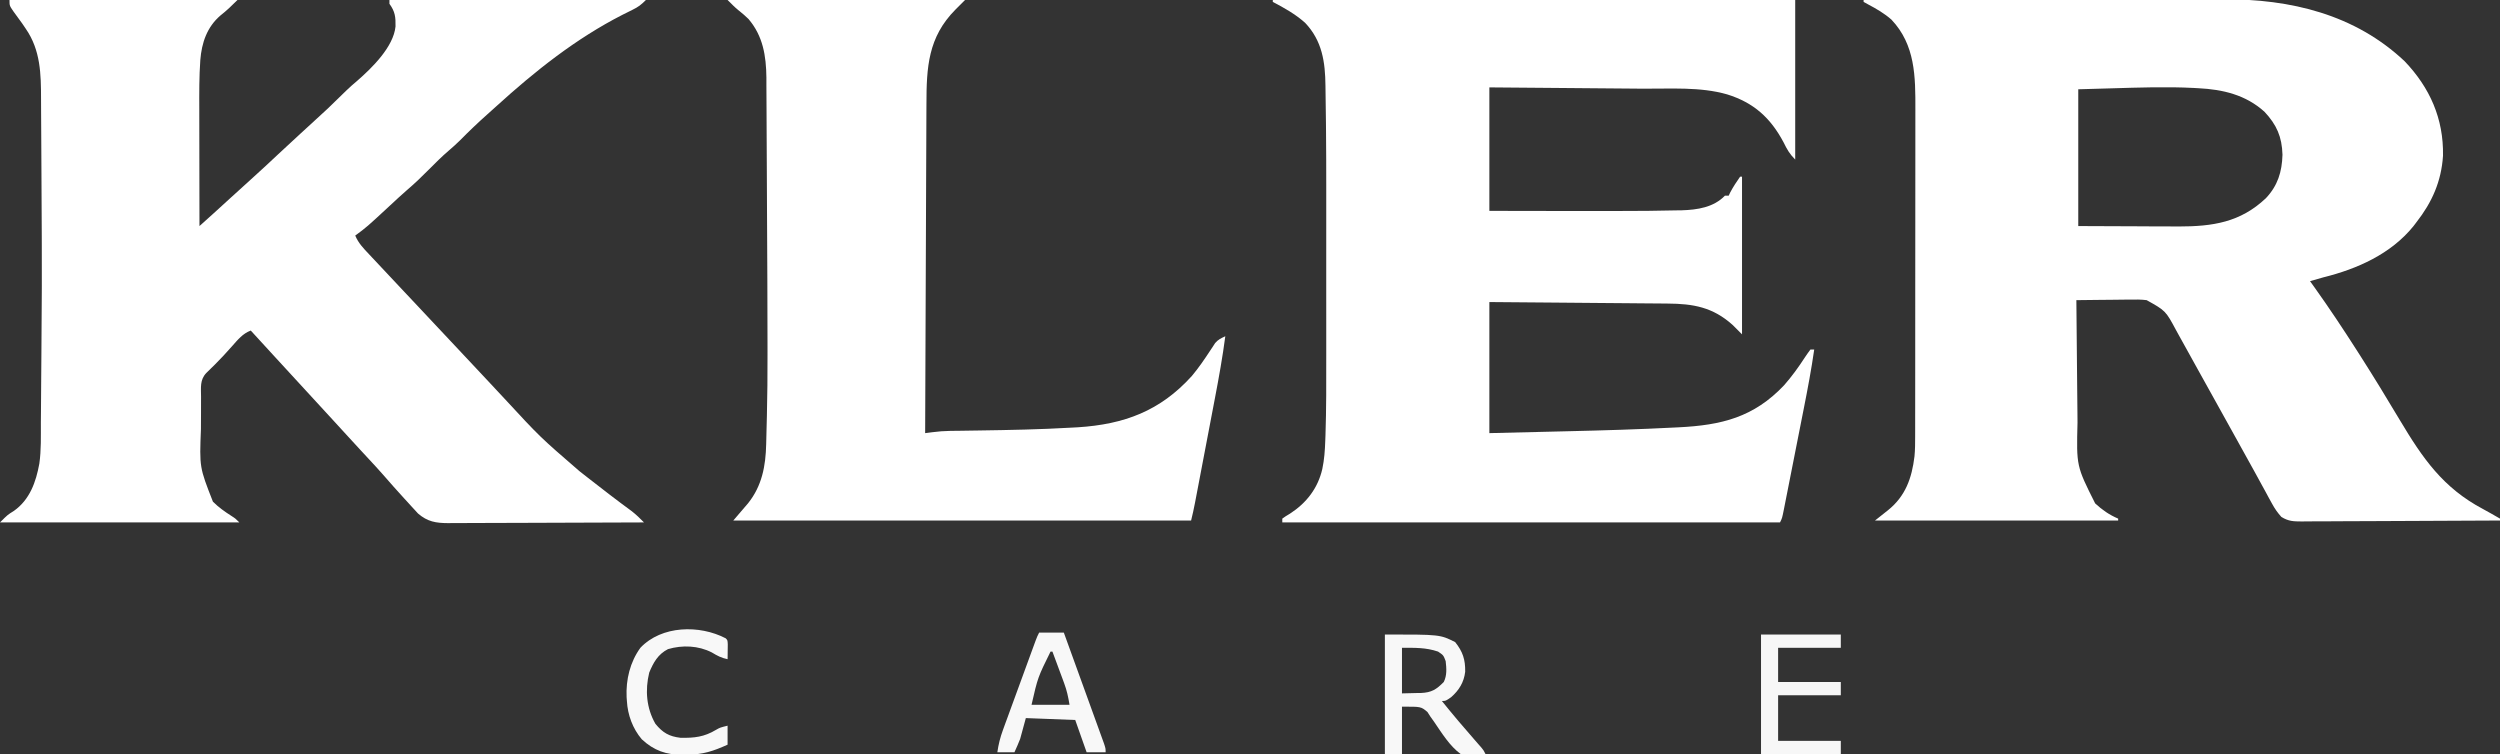
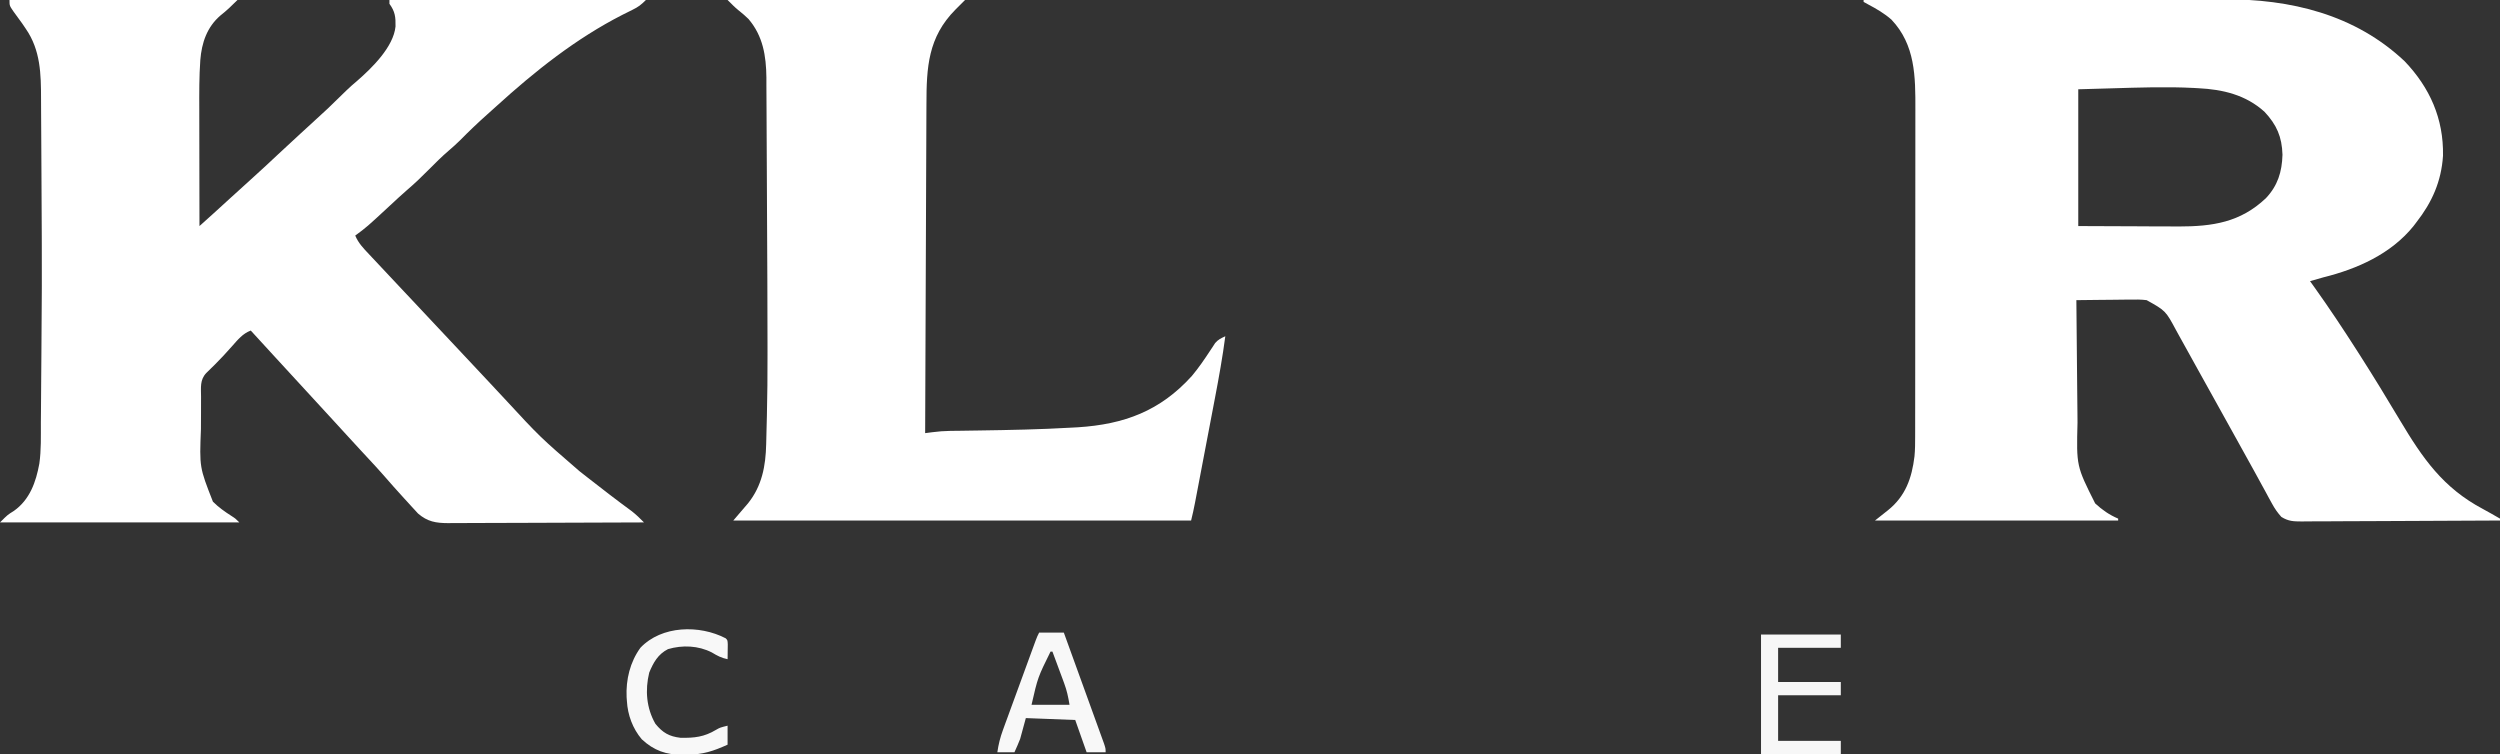
<svg xmlns="http://www.w3.org/2000/svg" version="1.1" width="1316" height="397">
  <rect width="100%" height="100%" fill="#333333" stroke="none" />
  <path d="M0 0 C26.774 -0.07 53.549 -0.123 80.323 -0.155 C92.757 -0.171 105.19 -0.192 117.624 -0.226 C128.469 -0.256 139.314 -0.276 150.159 -0.282 C155.895 -0.286 161.63 -0.295 167.365 -0.317 C172.779 -0.338 178.192 -0.344 183.606 -0.339 C185.578 -0.34 187.55 -0.346 189.522 -0.358 C224.715 -0.555 258.616 7.539 284.812 32.25 C298.094 46.176 305.357 62.474 305 82 C304.121 95.462 299.254 106.454 291 117 C290.478 117.687 289.956 118.374 289.418 119.082 C277.56 133.71 259.84 141.578 242 146 C239.662 146.65 237.331 147.324 235 148 C235.715 148.995 236.431 149.99 237.168 151.016 C245.115 162.134 252.645 173.483 260 185 C260.527 185.824 261.053 186.647 261.596 187.496 C268.689 198.608 275.544 209.844 282.292 221.168 C294.294 241.249 304.958 256.786 326.083 267.971 C329.092 269.586 332.043 271.293 335 273 C335 273.33 335 273.66 335 274 C320.483 274.093 305.967 274.164 291.45 274.207 C284.71 274.228 277.969 274.256 271.229 274.302 C264.725 274.346 258.222 274.369 251.719 274.38 C249.236 274.387 246.753 274.401 244.271 274.423 C240.796 274.452 237.323 274.456 233.849 274.454 C232.82 274.468 231.79 274.483 230.73 274.498 C226.319 274.472 223.747 274.457 219.923 272.117 C217.886 269.874 216.424 267.751 214.977 265.09 C214.438 264.114 213.9 263.139 213.346 262.133 C212.778 261.079 212.21 260.024 211.625 258.938 C211.018 257.831 210.411 256.725 209.785 255.585 C208.499 253.242 207.216 250.897 205.938 248.549 C202.852 242.886 199.701 237.259 196.562 231.625 C195.304 229.36 194.046 227.094 192.789 224.828 C192.164 223.702 191.539 222.576 190.896 221.416 C189 218 189 218 187.104 214.584 C183.365 207.846 179.622 201.111 175.876 194.377 C174.268 191.483 172.665 188.587 171.064 185.69 C169.484 182.833 167.897 179.979 166.312 177.125 C165.448 175.556 165.448 175.556 164.566 173.955 C158.996 163.573 158.996 163.573 149 158 C146.063 157.628 143.179 157.648 140.223 157.707 C139.411 157.711 138.6 157.716 137.764 157.72 C135.196 157.737 132.63 157.774 130.062 157.812 C128.312 157.828 126.561 157.841 124.811 157.854 C120.54 157.886 116.27 157.938 112 158 C112.085 168.302 112.18 178.604 112.288 188.906 C112.337 193.691 112.384 198.476 112.422 203.261 C112.459 207.891 112.506 212.521 112.558 217.15 C112.576 218.904 112.592 220.659 112.603 222.413 C112.02 245.335 112.02 245.335 121.895 264.992 C125.632 268.437 129.327 271.014 134 273 C134 273.33 134 273.66 134 274 C91.76 274 49.52 274 6 274 C11 270 11 270 12.844 268.578 C22.042 261.202 25.398 251.677 26.789 240.201 C27.127 236.681 27.141 233.18 27.134 229.647 C27.136 228.844 27.138 228.042 27.141 227.216 C27.147 224.549 27.146 221.881 27.145 219.214 C27.148 217.293 27.152 215.372 27.155 213.451 C27.164 208.246 27.167 203.042 27.167 197.837 C27.168 194.58 27.17 191.324 27.173 188.067 C27.182 176.693 27.186 165.318 27.185 153.943 C27.185 143.363 27.195 132.783 27.211 122.203 C27.224 113.101 27.229 103.999 27.229 94.897 C27.229 89.469 27.231 84.041 27.242 78.614 C27.252 73.504 27.252 68.395 27.245 63.285 C27.243 61.418 27.246 59.552 27.252 57.685 C27.305 40.302 27.248 23.659 14.66 10.336 C10.872 7.009 6.749 4.634 2.309 2.277 C1.547 1.856 0.785 1.434 0 1 C0 0.67 0 0.34 0 0 Z M130.5 46.5 C121.838 46.748 121.838 46.748 113 47 C113 70.76 113 94.52 113 119 C128.407 119.062 128.407 119.062 144.125 119.125 C147.339 119.143 150.553 119.161 153.864 119.18 C156.453 119.186 159.043 119.191 161.633 119.195 C163.598 119.211 163.598 119.211 165.603 119.226 C183.758 119.23 198.281 117.066 211.754 104.344 C218.023 97.682 220.228 90.496 220.5 81.438 C220.206 71.997 217.462 65.733 211.047 58.852 C201.171 49.918 189.101 47.078 176.188 46.438 C175.438 46.394 174.688 46.351 173.916 46.307 C159.456 45.557 144.963 46.077 130.5 46.5 Z " fill="#FFFFFF" transform="translate(981,0)" />
  <path d="M0 0 C39.6 0 79.2 0 120 0 C116.931 3.069 114.32 5.584 111 8.188 C103.938 14.275 101.178 22.524 100.444 31.577 C99.823 40.307 99.875 49.023 99.902 57.77 C99.904 59.545 99.906 61.32 99.907 63.095 C99.91 67.722 99.92 72.35 99.931 76.978 C99.942 81.717 99.946 86.457 99.951 91.197 C99.962 100.465 99.979 109.732 100 119 C101.599 117.562 103.198 116.124 104.797 114.686 C105.687 113.885 106.578 113.084 107.495 112.259 C110.345 109.689 113.176 107.099 116 104.5 C119.583 101.206 123.183 97.931 126.812 94.688 C131.713 90.29 136.52 85.797 141.327 81.298 C145.241 77.636 149.17 73.992 153.125 70.375 C154.08 69.501 155.035 68.627 156.02 67.727 C156.501 67.286 156.983 66.845 157.479 66.392 C167.612 57.164 167.612 57.164 177.395 47.57 C179.194 45.81 181.082 44.192 183 42.562 C190.852 35.737 202.156 24.664 203.203 13.914 C203.304 8.996 202.986 6.106 200 2 C200 1.34 200 0.68 200 0 C244.55 0 289.1 0 335 0 C332.416 2.584 330.996 3.674 327.852 5.207 C327.021 5.622 326.191 6.036 325.336 6.463 C324.441 6.908 323.547 7.354 322.625 7.812 C298.144 20.323 276.663 37.392 256.398 55.82 C254.766 57.304 253.125 58.777 251.477 60.242 C246.527 64.643 241.787 69.179 237.137 73.895 C235.212 75.791 233.243 77.562 231.188 79.312 C227.611 82.375 224.306 85.653 221 89 C217.183 92.859 213.326 96.572 209.191 100.094 C206.235 102.666 203.372 105.334 200.5 108 C188.045 119.542 188.045 119.542 182 124 C183.617 127.926 186.309 130.715 189.188 133.75 C189.715 134.314 190.243 134.877 190.786 135.458 C191.927 136.676 193.07 137.891 194.214 139.105 C196.003 141.003 197.786 142.907 199.566 144.812 C206.698 152.439 213.858 160.039 221.016 167.641 C227.401 174.423 233.773 181.219 240.141 188.016 C242.009 190.01 243.878 192.003 245.746 193.996 C246.365 194.657 246.984 195.317 247.622 195.998 C248.874 197.333 250.127 198.668 251.38 200.002 C254.488 203.315 257.591 206.634 260.68 209.965 C279.292 230.102 279.292 230.102 300 248 C301.418 249.109 302.834 250.22 304.25 251.332 C311.961 257.373 319.713 263.345 327.617 269.133 C329.936 270.95 331.938 272.902 334 275 C319.631 275.07 305.262 275.123 290.893 275.155 C284.221 275.171 277.549 275.192 270.877 275.226 C264.438 275.259 258 275.277 251.561 275.285 C249.105 275.29 246.648 275.301 244.191 275.317 C240.751 275.339 237.311 275.342 233.871 275.341 C232.346 275.357 232.346 275.357 230.791 275.373 C224.45 275.346 220.014 274.604 215.053 270.318 C214.501 269.714 213.948 269.11 213.379 268.488 C212.753 267.812 212.127 267.136 211.482 266.439 C210.849 265.738 210.215 265.036 209.562 264.312 C208.933 263.63 208.303 262.947 207.654 262.244 C203.92 258.179 200.276 254.04 196.65 249.878 C194.23 247.124 191.746 244.434 189.25 241.75 C188.204 240.621 187.159 239.492 186.113 238.363 C185.593 237.802 185.073 237.241 184.538 236.663 C182.163 234.095 179.8 231.517 177.438 228.938 C176.987 228.446 176.537 227.954 176.073 227.448 C174.264 225.472 172.455 223.496 170.646 221.521 C165.441 215.837 160.23 210.16 155 204.5 C149.788 198.859 144.594 193.201 139.407 187.537 C136.877 184.773 134.344 182.012 131.812 179.25 C130.882 178.234 129.951 177.219 129.02 176.203 C128.353 175.476 127.687 174.749 127 174 C122.774 175.596 120.231 178.771 117.312 182.062 C116.252 183.238 115.189 184.413 114.125 185.586 C113.338 186.454 113.338 186.454 112.535 187.339 C109.678 190.43 106.664 193.361 103.645 196.293 C100.112 199.96 100.838 204.052 100.832 208.855 C100.829 209.749 100.825 210.643 100.822 211.564 C100.817 213.466 100.815 215.369 100.815 217.271 C100.813 220.131 100.794 222.99 100.775 225.85 C99.986 245.968 99.986 245.968 107.078 264.066 C110.029 267.035 113.312 269.336 116.828 271.59 C119 273 119 273 121 275 C79.42 275 37.84 275 -5 275 C-1 271 -1 271 2.312 268.938 C10.687 263.012 13.936 253.761 15.708 244.046 C16.73 236.892 16.487 229.569 16.512 222.359 C16.529 220.465 16.547 218.57 16.566 216.676 C16.613 211.708 16.643 206.739 16.67 201.771 C16.699 196.795 16.746 191.82 16.791 186.844 C16.887 175.896 16.952 164.948 17 154 C17.005 152.81 17.01 151.62 17.016 150.394 C17.041 143.263 17.025 136.132 17 129 C16.995 127.343 16.991 125.687 16.986 124.03 C16.954 112.841 16.899 101.653 16.816 90.464 C16.776 85.041 16.744 79.619 16.729 74.196 C16.714 68.869 16.679 63.543 16.632 58.217 C16.617 56.213 16.609 54.208 16.608 52.204 C16.597 39.013 16.38 26.427 8.562 15.125 C7.665 13.799 7.665 13.799 6.75 12.445 C5.204 10.284 3.638 8.14 2.062 6 C0 3 0 3 0 0 Z " fill="#FFFFFF" transform="translate(5,0)" />
-   <path d="M0 0 C90.75 0 181.5 0 275 0 C275 27.72 275 55.44 275 84 C271.999 80.999 270.732 78.701 268.875 74.938 C262.011 62.016 253.168 54.043 239.188 49.688 C225.031 45.601 209.346 46.792 194.762 46.684 C192.426 46.663 190.091 46.642 187.755 46.621 C181.648 46.566 175.541 46.516 169.433 46.468 C162.084 46.408 154.735 46.342 147.386 46.277 C136.257 46.18 125.129 46.091 114 46 C114 67.45 114 88.9 114 111 C127.891 111.029 127.891 111.029 141.781 111.049 C147.472 111.055 153.163 111.062 158.854 111.075 C171.236 111.104 183.618 111.098 196 111 C197.117 110.991 197.117 110.991 198.257 110.982 C202.834 110.942 207.409 110.857 211.984 110.746 C213.603 110.725 213.603 110.725 215.254 110.704 C223.528 110.441 232.053 109.171 238 103 C238.66 103 239.32 103 240 103 C240.248 102.464 240.495 101.927 240.75 101.375 C242.301 98.428 244.083 95.721 246 93 C246.33 93 246.66 93 247 93 C247 120.39 247 147.78 247 176 C245.35 174.35 243.7 172.7 242 171 C231.599 161.7 221.405 159.877 207.772 159.795 C206.757 159.785 205.741 159.775 204.695 159.765 C201.352 159.733 198.008 159.708 194.664 159.684 C192.341 159.663 190.018 159.642 187.695 159.621 C181.589 159.566 175.483 159.516 169.378 159.468 C162.047 159.409 154.716 159.342 147.386 159.277 C136.257 159.18 125.129 159.091 114 159 C114 181.77 114 204.54 114 228 C126.782 227.698 126.782 227.698 139.564 227.387 C144.813 227.256 150.062 227.127 155.311 227.005 C173.985 226.57 192.645 226.016 211.301 225.055 C212.065 225.017 212.83 224.98 213.618 224.941 C236.1 223.825 253.174 219.728 269.188 202.75 C273.251 198.121 276.788 193.226 280.134 188.063 C281.043 186.678 282.016 185.334 283 184 C283.66 184 284.32 184 285 184 C283.523 194.348 281.589 204.574 279.559 214.824 C279.227 216.505 278.896 218.185 278.565 219.866 C277.877 223.358 277.187 226.85 276.495 230.342 C275.608 234.821 274.726 239.301 273.846 243.782 C273.166 247.238 272.483 250.695 271.8 254.151 C271.473 255.804 271.147 257.457 270.823 259.111 C270.371 261.409 269.915 263.706 269.459 266.003 C269.325 266.686 269.192 267.369 269.054 268.073 C268.114 272.771 268.114 272.771 267 275 C180.54 275 94.08 275 5 275 C5 274.34 5 273.68 5 273 C6.723 271.773 6.723 271.773 9.062 270.375 C17.736 264.757 23.738 257.004 26.067 246.866 C27.111 241.936 27.445 237.105 27.617 232.077 C27.654 231.096 27.692 230.115 27.731 229.104 C28.205 215.128 28.146 201.142 28.134 187.16 C28.132 183.075 28.134 178.989 28.136 174.903 C28.138 168.036 28.135 161.168 28.13 154.301 C28.125 146.469 28.127 138.636 28.132 130.804 C28.137 123.984 28.137 117.164 28.135 110.345 C28.133 106.314 28.133 102.284 28.136 98.253 C28.143 88.6 28.114 78.947 28.022 69.294 C28.007 67.726 27.993 66.157 27.98 64.588 C27.94 59.66 27.876 54.733 27.783 49.805 C27.756 48.255 27.735 46.705 27.722 45.155 C27.602 32.645 25.988 21.424 17 12 C11.89 7.441 6.043 4.161 0 1 C0 0.67 0 0.34 0 0 Z " fill="#FFFFFF" transform="translate(670,0)" />
  <path d="M0 0 C41.25 0 82.5 0 125 0 C123.35 1.65 121.7 3.3 120 5 C105.511 19.544 104.703 35.412 104.681 54.874 C104.672 56.767 104.662 58.66 104.651 60.553 C104.624 65.664 104.608 70.775 104.595 75.886 C104.58 81.238 104.553 86.589 104.527 91.941 C104.481 102.063 104.444 112.184 104.411 122.306 C104.372 133.834 104.323 145.363 104.273 156.891 C104.169 180.594 104.08 204.297 104 228 C105.266 227.838 106.531 227.676 107.835 227.509 C110.894 227.117 113.888 226.864 116.974 226.826 C118.317 226.806 118.317 226.806 119.687 226.785 C120.634 226.775 121.582 226.765 122.559 226.754 C124.642 226.722 126.726 226.691 128.809 226.659 C129.892 226.643 130.974 226.628 132.09 226.612 C148.279 226.372 164.46 226.065 180.625 225.125 C181.87 225.059 183.114 224.992 184.396 224.924 C208.792 223.365 227.716 216.345 244.367 197.943 C247.913 193.724 251.017 189.163 254.043 184.561 C254.504 183.867 254.966 183.172 255.441 182.457 C255.84 181.838 256.239 181.219 256.651 180.581 C258.239 178.72 259.805 178.032 262 177 C260.567 187.918 258.629 198.696 256.559 209.508 C256.227 211.249 255.896 212.991 255.565 214.733 C254.877 218.352 254.187 221.97 253.495 225.589 C252.609 230.224 251.727 234.86 250.846 239.496 C250.165 243.079 249.482 246.661 248.8 250.243 C248.474 251.954 248.148 253.664 247.823 255.375 C247.369 257.755 246.914 260.136 246.459 262.516 C246.325 263.218 246.192 263.921 246.054 264.644 C245.45 267.793 244.778 270.888 244 274 C164.47 274 84.94 274 3 274 C9 267 9 267 10.758 264.953 C18.098 255.809 20.057 245.303 20.316 233.824 C20.337 233.023 20.358 232.222 20.379 231.397 C20.423 229.688 20.464 227.979 20.503 226.27 C20.56 223.789 20.626 221.307 20.693 218.826 C20.963 208.159 21.028 197.497 21.019 186.827 C21.018 185.373 21.017 183.92 21.016 182.466 C21.002 159.288 20.897 136.11 20.764 112.933 C20.719 104.973 20.68 97.013 20.654 89.052 C20.631 82.006 20.597 74.96 20.551 67.913 C20.528 64.215 20.509 60.516 20.502 56.817 C20.495 52.713 20.465 48.61 20.432 44.507 C20.434 43.311 20.435 42.116 20.437 40.884 C20.309 29.409 18.639 18.936 11 10 C9.3 8.355 7.574 6.843 5.711 5.387 C3.678 3.739 1.85 1.85 0 0 Z " fill="#FFFFFF" transform="translate(383,0)" />
-   <path d="M0 0 C29 0 29 0 37 4 C41.041 9.077 42.37 13.229 42.277 19.59 C41.64 25.128 39.034 29.371 34.875 33 C32 35 32 35 30 35 C35.759 42.158 41.679 49.148 47.745 56.047 C48.283 56.662 48.821 57.277 49.375 57.91 C49.857 58.458 50.339 59.006 50.836 59.571 C52 61 52 61 53 63 C48.402 63.934 44.58 64.114 40 63 C34.085 58.69 29.946 51.838 25.859 45.879 C25.225 44.991 24.591 44.103 23.938 43.188 C23.431 42.397 22.924 41.607 22.402 40.793 C19.022 37.944 19.022 37.944 9 38 C9 46.25 9 54.5 9 63 C6.03 63 3.06 63 0 63 C0 42.21 0 21.42 0 0 Z M9 7 C9 14.92 9 22.84 9 31 C11.516 30.938 14.033 30.876 16.625 30.812 C17.796 30.802 17.796 30.802 18.991 30.792 C24.567 30.545 27.087 28.967 31 25 C32.74 21.521 32.441 17.804 32 14 C30.814 10.893 30.814 10.893 28 9 C21.613 6.821 15.808 7 9 7 Z " fill="#F8F8F8" transform="translate(729,334)" />
  <path d="M0 0 C4.29 0 8.58 0 13 0 C15.872 7.918 18.741 15.836 21.605 23.757 C22.935 27.434 24.267 31.111 25.601 34.787 C26.887 38.333 28.171 41.88 29.452 45.427 C29.942 46.782 30.433 48.137 30.926 49.492 C31.614 51.384 32.297 53.279 32.98 55.173 C33.371 56.253 33.762 57.332 34.165 58.444 C35 61 35 61 35 63 C31.7 63 28.4 63 25 63 C22.03 54.585 22.03 54.585 19 46 C6.13 45.505 6.13 45.505 -7 45 C-7.99 48.63 -8.98 52.26 -10 56 C-10.949 58.355 -11.926 60.7 -13 63 C-15.97 63 -18.94 63 -22 63 C-21.411 58.89 -20.491 55.199 -19.066 51.302 C-18.669 50.208 -18.272 49.113 -17.863 47.986 C-17.219 46.237 -17.219 46.237 -16.562 44.453 C-16.122 43.246 -15.682 42.038 -15.229 40.794 C-14.301 38.248 -13.369 35.703 -12.435 33.159 C-11.236 29.896 -10.044 26.632 -8.853 23.367 C-7.716 20.249 -6.577 17.132 -5.438 14.016 C-5.008 12.842 -4.579 11.668 -4.137 10.458 C-3.74 9.377 -3.343 8.295 -2.934 7.181 C-2.584 6.226 -2.233 5.272 -1.873 4.288 C-1 2 -1 2 0 0 Z M6 10 C-0.692 23.561 -0.692 23.561 -4 38 C2.6 38 9.2 38 16 38 C15.288 33.727 14.615 30.547 13.152 26.602 C12.616 25.142 12.616 25.142 12.068 23.652 C11.695 22.653 11.322 21.654 10.938 20.625 C10.56 19.603 10.183 18.581 9.795 17.527 C8.868 15.016 7.936 12.507 7 10 C6.67 10 6.34 10 6 10 Z " fill="#F8F8F8" transform="translate(547,333)" />
  <path d="M0 0 C13.86 0 27.72 0 42 0 C42 2.31 42 4.62 42 7 C31.11 7 20.22 7 9 7 C9 12.94 9 18.88 9 25 C19.89 25 30.78 25 42 25 C42 27.31 42 29.62 42 32 C31.11 32 20.22 32 9 32 C9 39.92 9 47.84 9 56 C19.89 56 30.78 56 42 56 C42 58.31 42 60.62 42 63 C28.14 63 14.28 63 0 63 C0 42.21 0 21.42 0 0 Z " fill="#F7F7F7" transform="translate(927,334)" />
  <path d="M0 0 C1 1 1 1 1.098 3.285 C1.086 4.202 1.074 5.118 1.062 6.062 C1.053 6.982 1.044 7.901 1.035 8.848 C1.024 9.558 1.012 10.268 1 11 C-2.24 10.364 -4.504 9.14 -7.312 7.438 C-14.387 3.827 -22.753 3.455 -30.375 5.699 C-35.627 8.382 -38.098 12.79 -40.25 18.062 C-42.494 27.284 -41.743 36.746 -37 45 C-33.198 49.679 -29.783 51.677 -23.801 52.371 C-16.528 52.51 -11.378 51.96 -5.086 48.191 C-3 47 -3 47 1 46 C1 49.3 1 52.6 1 56 C-6.551 59.393 -11.933 61.2 -20.188 61.25 C-21.013 61.271 -21.839 61.291 -22.689 61.312 C-31.344 61.367 -37.8 59.077 -44.172 53.156 C-48.959 47.51 -51.591 40.353 -52 33 C-52.075 32.008 -52.075 32.008 -52.152 30.996 C-52.566 21.741 -50.351 12.519 -44.879 4.977 C-33.701 -6.783 -13.812 -7.18 0 0 Z " fill="#F8F8F8" transform="translate(382,336)" />
</svg>